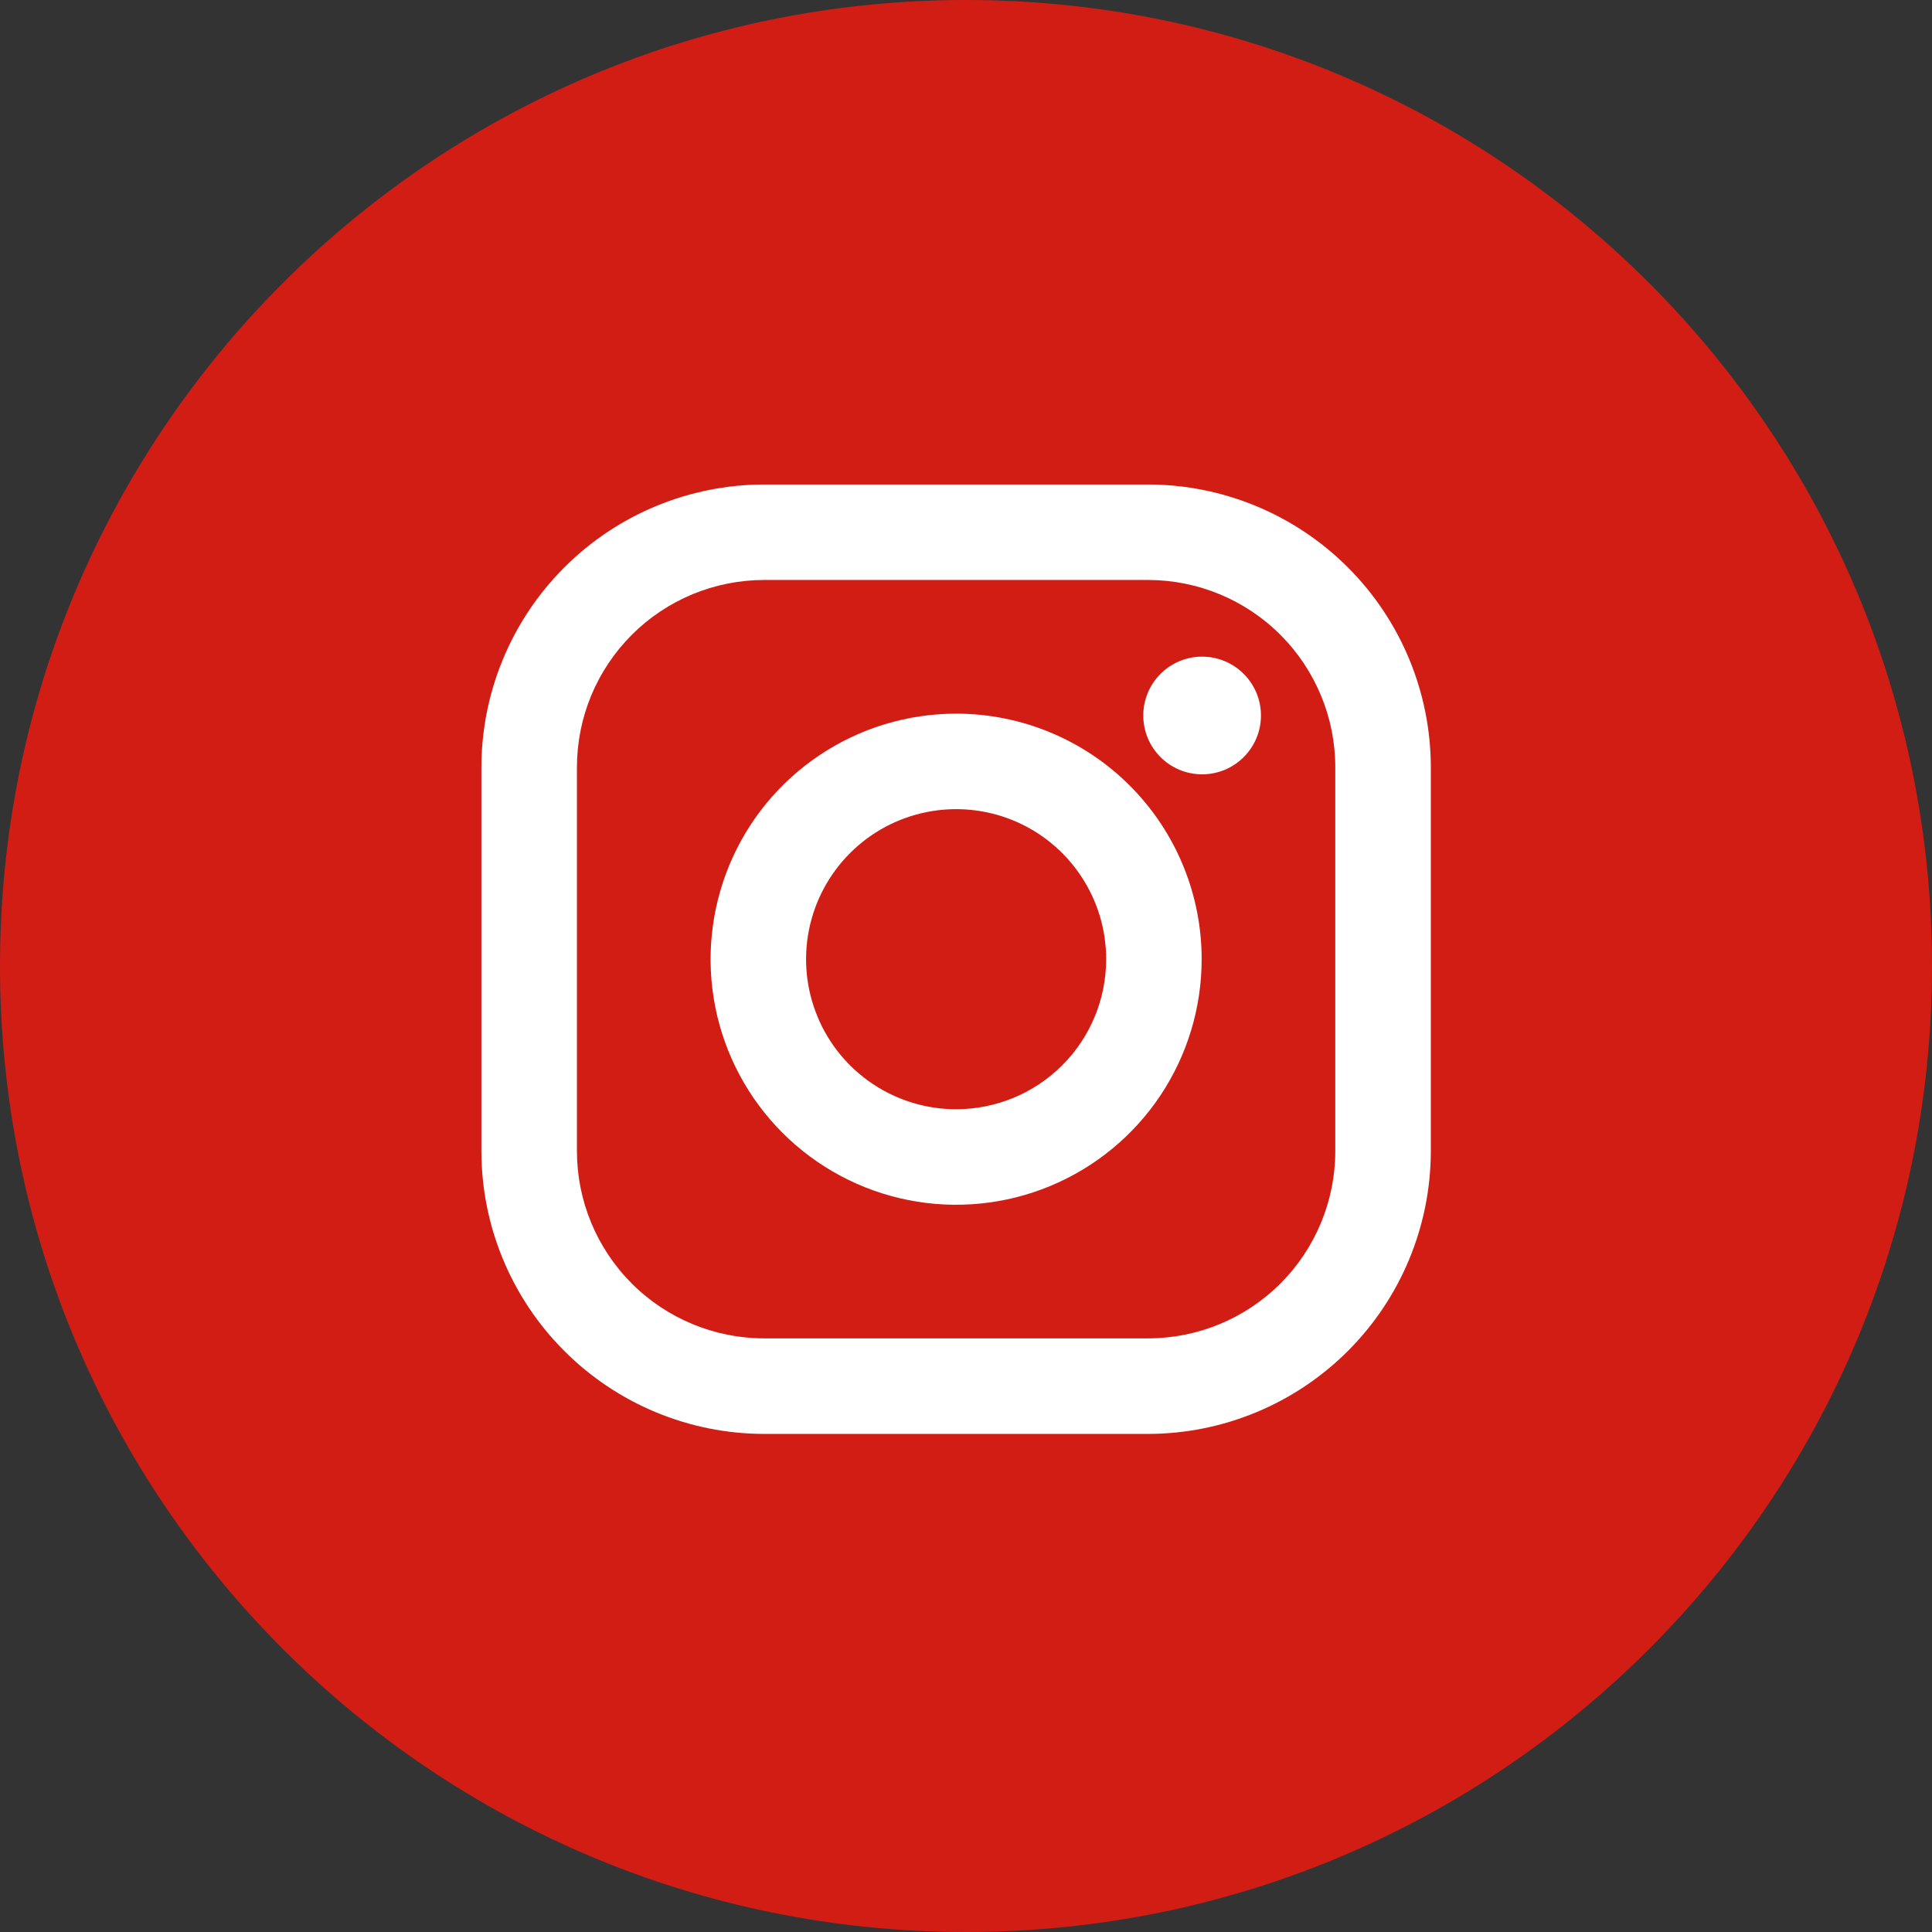
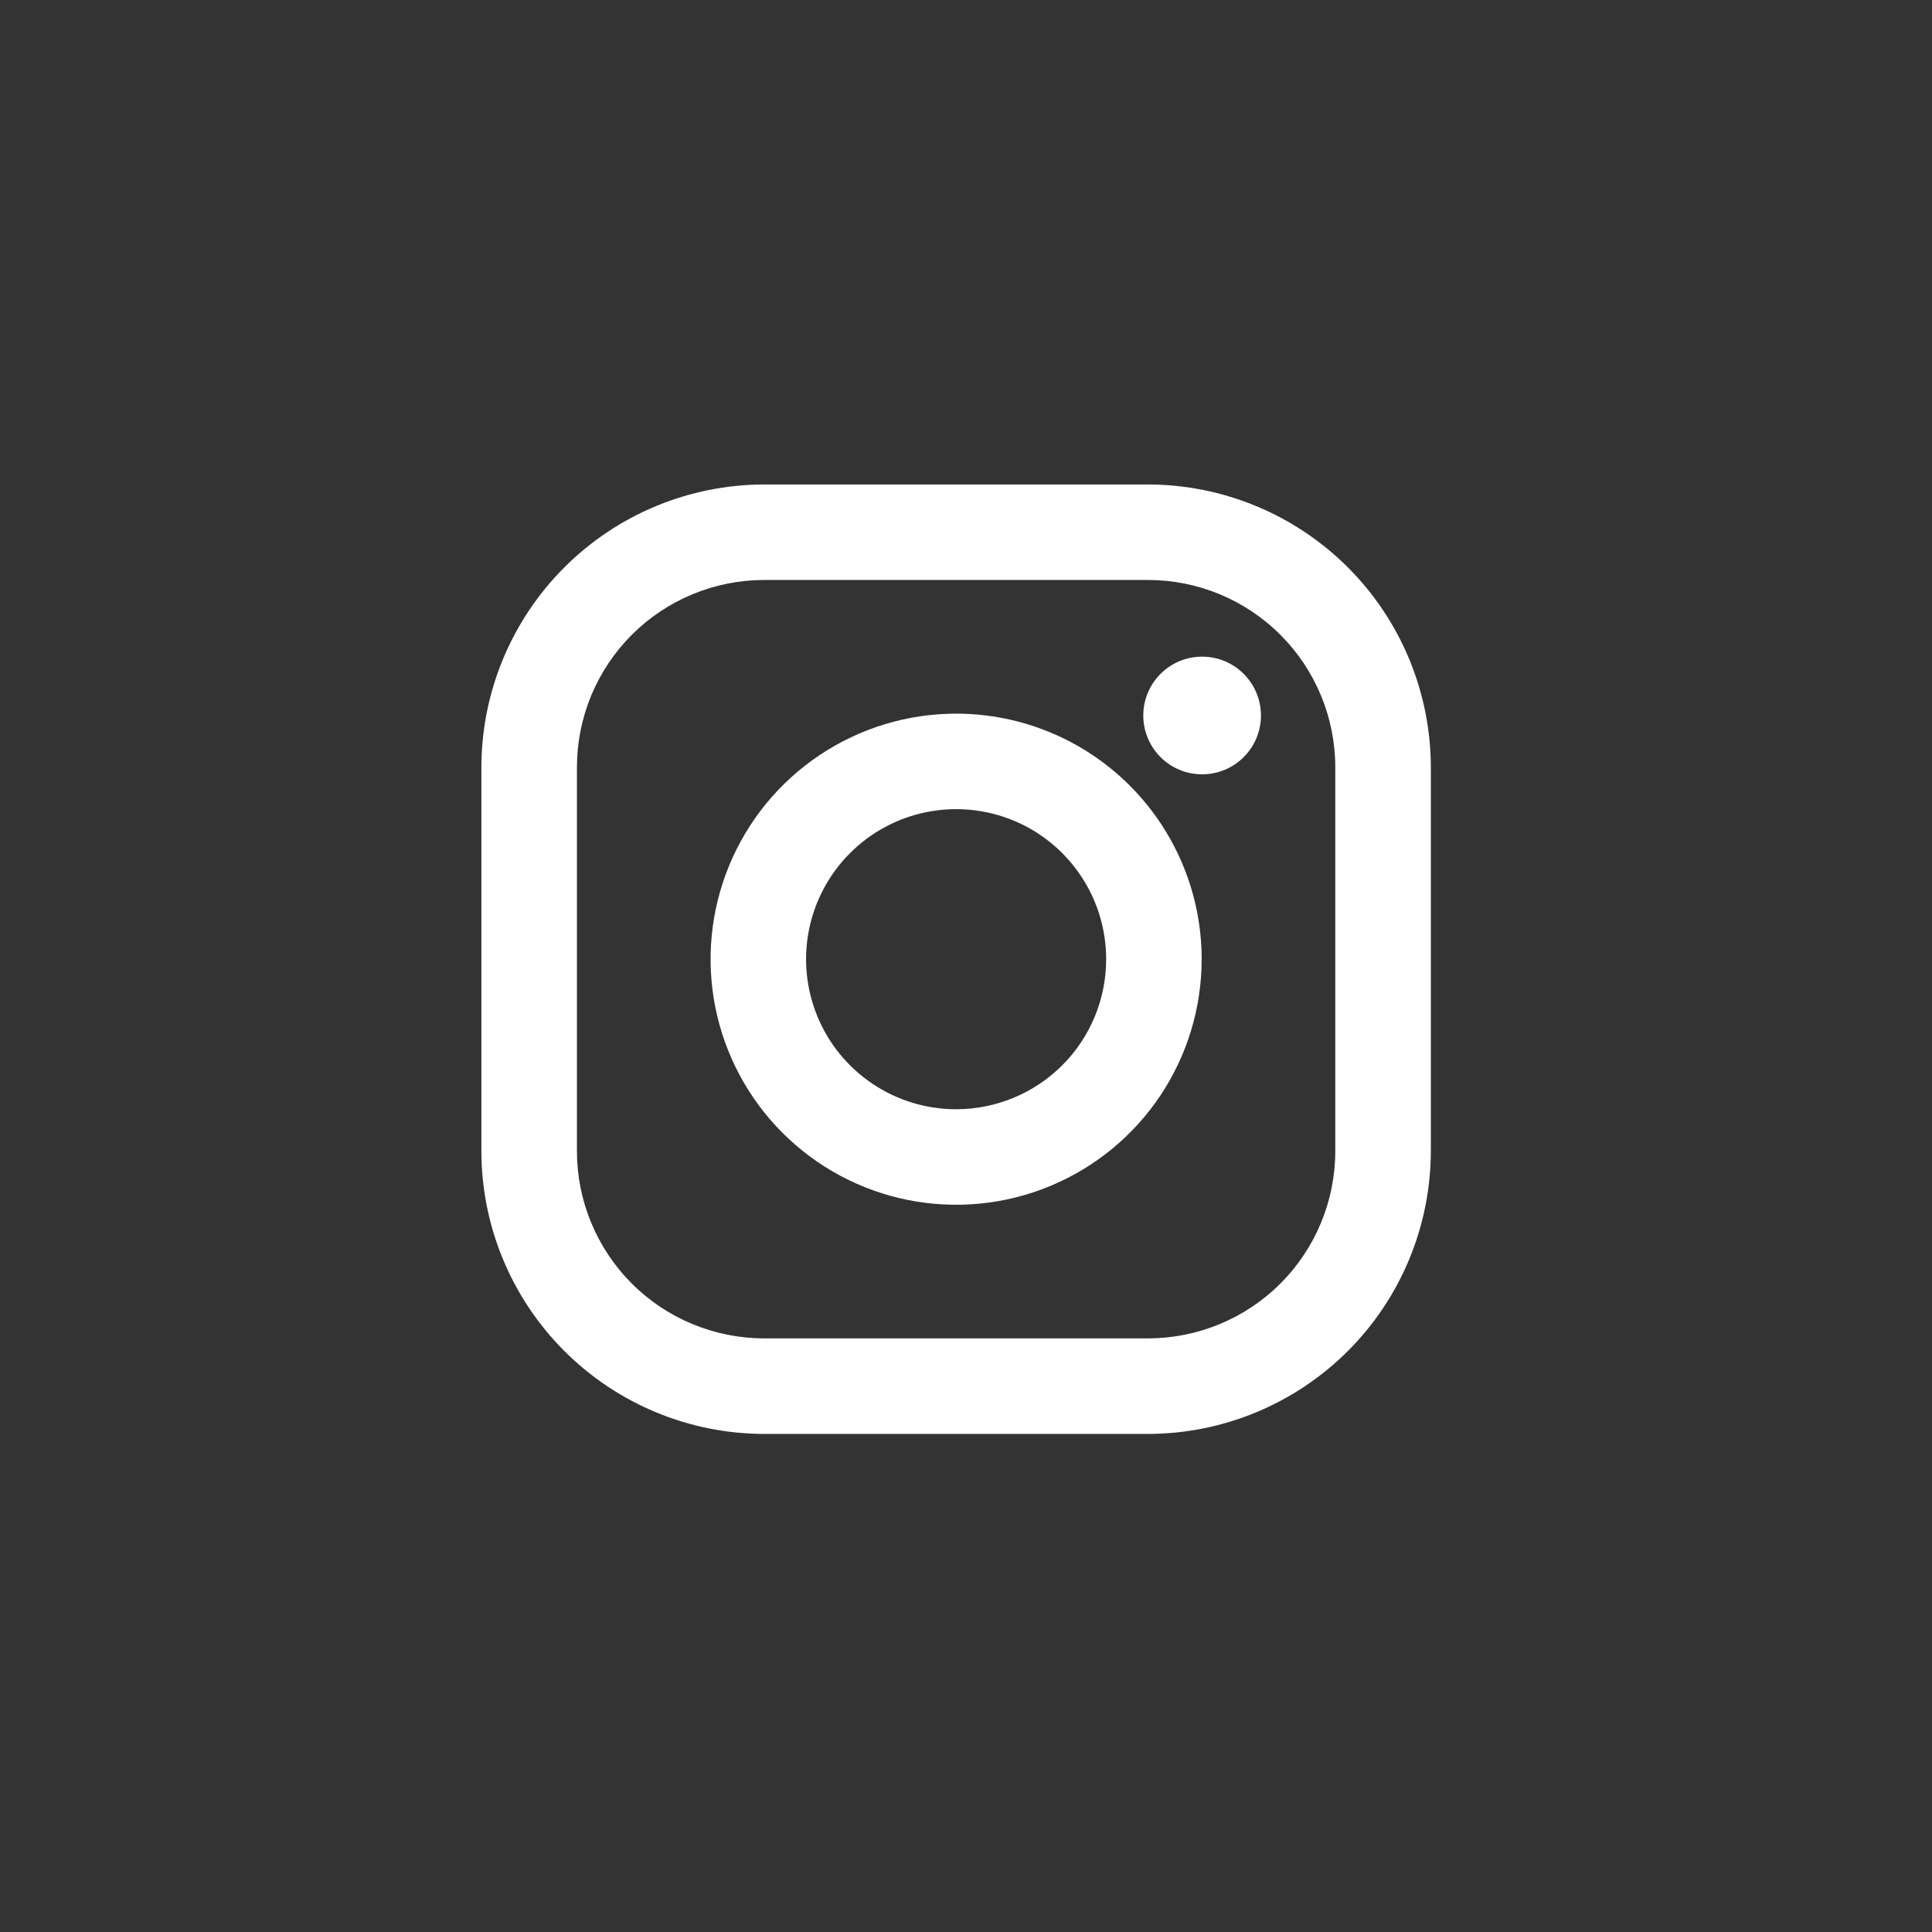
<svg xmlns="http://www.w3.org/2000/svg" width="42" height="42" viewBox="0 0 42 42" fill="none">
  <rect x="0" y="0" width="42" height="42" fill="#333333" stroke="none" />
-   <path d="M21 42C32.598 42 42 32.598 42 21C42 9.402 32.598 0 21 0C9.402 0 0 9.402 0 21C0 32.598 9.402 42 21 42Z" fill="#D21D15" />
  <path d="M24.956 10.532H16.614C14.983 10.534 13.42 11.182 12.268 12.335C11.115 13.488 10.466 15.051 10.465 16.681V25.023C10.466 26.654 11.115 28.217 12.268 29.369C13.42 30.522 14.983 31.171 16.614 31.172H24.956C26.586 31.171 28.149 30.522 29.302 29.369C30.455 28.217 31.103 26.654 31.105 25.023V16.681C31.103 15.051 30.455 13.488 29.302 12.335C28.149 11.182 26.586 10.534 24.956 10.532V10.532ZM29.028 25.023C29.028 26.103 28.599 27.139 27.835 27.903C27.072 28.666 26.036 29.095 24.956 29.095H16.614C15.534 29.095 14.498 28.666 13.735 27.903C12.971 27.139 12.542 26.103 12.542 25.023V16.681C12.542 16.146 12.647 15.617 12.851 15.123C13.056 14.629 13.356 14.18 13.734 13.801C14.112 13.423 14.561 13.123 15.055 12.918C15.549 12.714 16.079 12.608 16.614 12.608H24.956C26.036 12.608 27.072 13.037 27.835 13.801C28.599 14.565 29.028 15.6 29.028 16.68V25.022V25.023Z" fill="white" />
  <path d="M20.785 15.514C19.73 15.514 18.698 15.827 17.82 16.414C16.942 17 16.258 17.834 15.854 18.809C15.45 19.785 15.344 20.858 15.55 21.894C15.756 22.929 16.264 23.88 17.011 24.627C17.757 25.373 18.708 25.882 19.744 26.088C20.779 26.294 21.853 26.188 22.828 25.784C23.803 25.38 24.637 24.696 25.224 23.818C25.81 22.94 26.123 21.908 26.123 20.852C26.123 19.436 25.561 18.079 24.56 17.078C23.559 16.077 22.201 15.514 20.785 15.514ZM20.785 24.114C20.14 24.114 19.509 23.923 18.973 23.564C18.437 23.206 18.018 22.697 17.772 22.101C17.525 21.504 17.46 20.849 17.586 20.216C17.712 19.583 18.023 19.002 18.479 18.546C18.935 18.089 19.516 17.779 20.149 17.653C20.782 17.527 21.438 17.592 22.034 17.838C22.63 18.085 23.139 18.503 23.497 19.04C23.856 19.576 24.047 20.207 24.047 20.852C24.047 21.717 23.704 22.547 23.092 23.159C22.48 23.77 21.65 24.114 20.785 24.114Z" fill="white" />
  <path d="M26.133 16.833C26.839 16.833 27.412 16.261 27.412 15.554C27.412 14.848 26.839 14.275 26.133 14.275C25.426 14.275 24.854 14.848 24.854 15.554C24.854 16.261 25.426 16.833 26.133 16.833Z" fill="white" />
</svg>